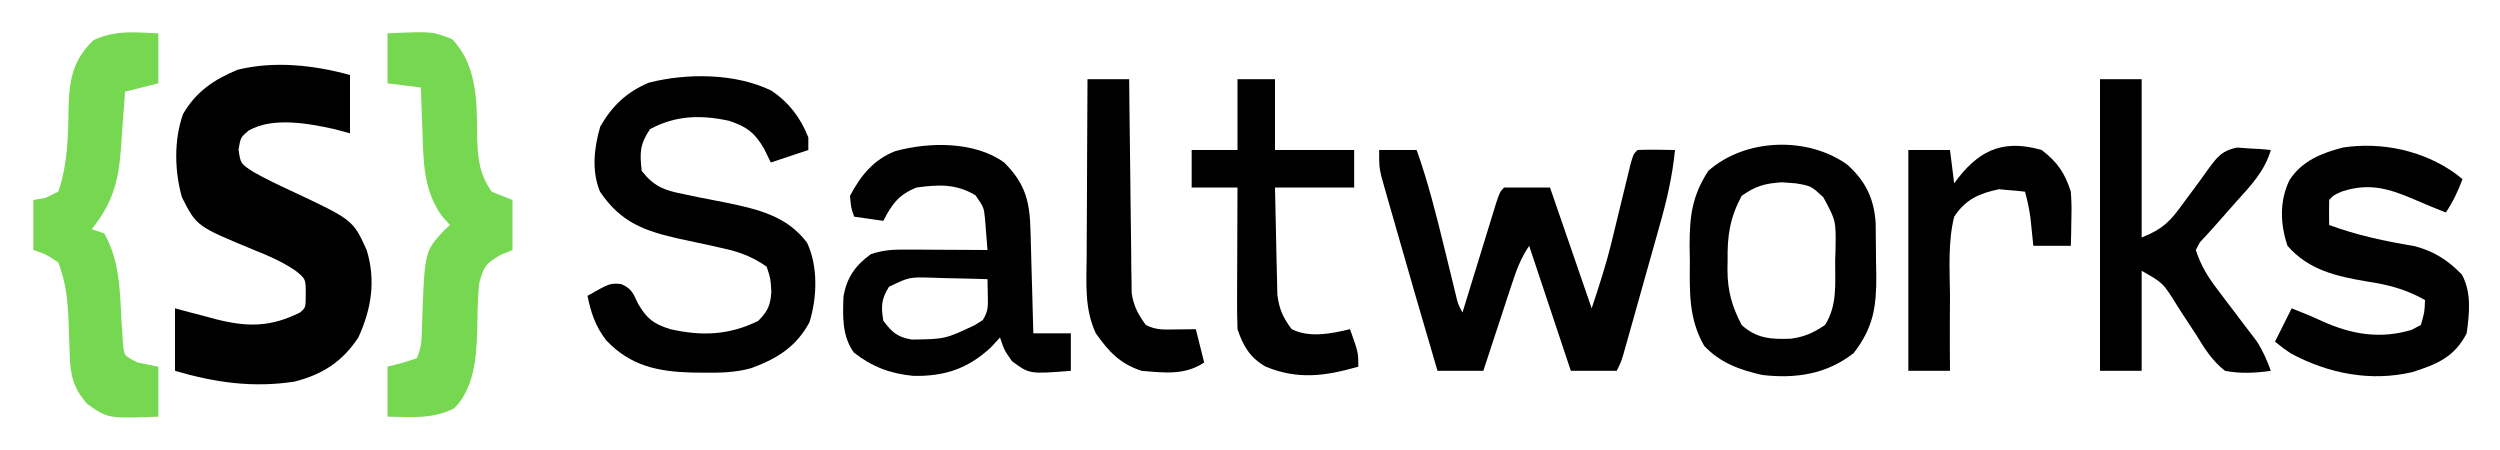
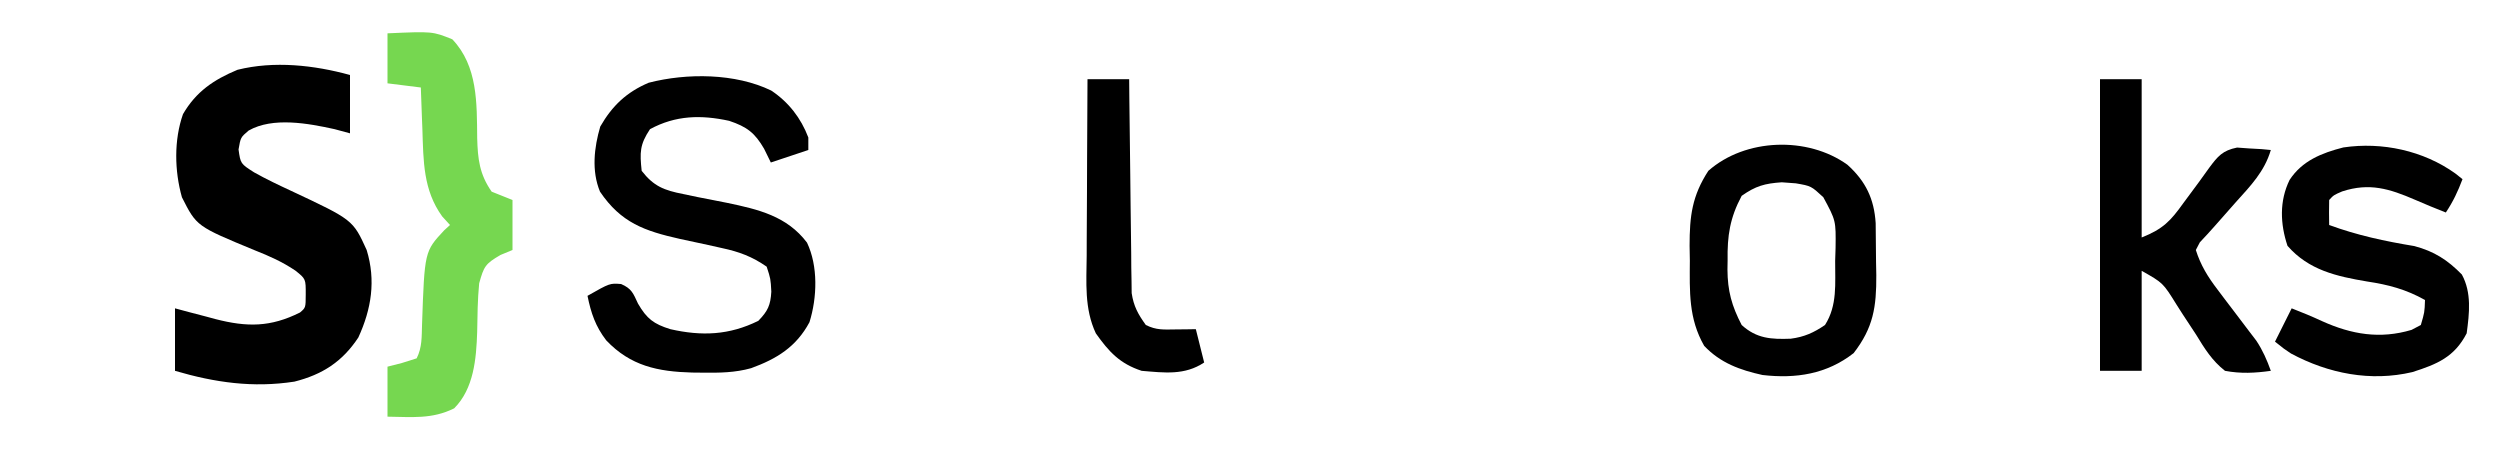
<svg xmlns="http://www.w3.org/2000/svg" version="1.1" width="600" height="108">
  <path d="M0 0 C0 4.62 0 9.24 0 14 C-1.217 13.67 -2.434 13.34 -3.688 13 C-9.991 11.609 -18.535 10.016 -24.34 13.34 C-26.251 14.972 -26.251 14.972 -26.75 17.875 C-26.271 21.288 -26.271 21.288 -23 23.375 C-20.104 25 -17.127 26.412 -14.117 27.809 C0.699 34.76 0.699 34.76 4 42 C6.237 49.31 5.141 56.172 2 63 C-1.845 68.822 -6.647 71.903 -13.34 73.59 C-23.307 75.127 -32.413 73.806 -42 71 C-42 66.05 -42 61.1 -42 56 C-40.389 56.433 -40.389 56.433 -38.746 56.875 C-37.31 57.25 -35.874 57.625 -34.438 58 C-33.733 58.191 -33.029 58.382 -32.303 58.578 C-24.684 60.544 -19.057 60.529 -12 57 C-10.634 55.841 -10.634 55.841 -10.625 52.688 C-10.608 48.946 -10.608 48.946 -13.094 46.953 C-16.259 44.826 -19.33 43.463 -22.875 42.062 C-36.819 36.305 -36.819 36.305 -40.336 29.348 C-42.125 23.024 -42.271 15.612 -40.082 9.391 C-36.948 3.995 -32.722 1.134 -27 -1.25 C-18.205 -3.439 -8.62 -2.378 0 0 Z " fill="#000000" transform="translate(84,18)" />
  <path d="M0 0 C4.155 2.759 7.141 6.588 8.918 11.273 C8.918 12.263 8.918 13.253 8.918 14.273 C5.948 15.263 2.978 16.253 -0.082 17.273 C-0.618 16.18 -1.155 15.087 -1.707 13.961 C-3.921 10.156 -5.812 8.697 -10.082 7.273 C-16.804 5.808 -22.921 5.928 -29.082 9.273 C-31.562 12.994 -31.545 14.871 -31.082 19.273 C-28.192 22.99 -25.692 23.942 -21.145 24.836 C-19.997 25.077 -18.85 25.318 -17.668 25.566 C-15.319 26.029 -12.97 26.49 -10.621 26.949 C-3.092 28.52 3.789 30.121 8.602 36.508 C11.286 42.148 11.04 49.677 9.191 55.602 C6.022 61.528 1.343 64.395 -4.812 66.636 C-8.684 67.723 -12.458 67.762 -16.457 67.711 C-17.292 67.703 -18.127 67.694 -18.987 67.686 C-27.201 67.461 -33.758 66.103 -39.582 59.961 C-42.178 56.573 -43.234 53.43 -44.082 49.273 C-38.712 46.222 -38.712 46.222 -36.012 46.441 C-33.468 47.538 -33.111 48.669 -31.957 51.148 C-29.856 54.767 -28.205 56.026 -24.207 57.273 C-16.668 58.988 -10.076 58.729 -3.082 55.273 C-0.795 52.919 -0.156 51.535 0.035 48.277 C-0.129 45.187 -0.129 45.187 -1.082 42.273 C-4.568 39.848 -7.696 38.692 -11.828 37.809 C-12.913 37.566 -13.998 37.323 -15.115 37.072 C-17.38 36.582 -19.646 36.095 -21.912 35.611 C-30.374 33.708 -36.041 31.741 -41.082 24.273 C-43.148 19.282 -42.496 13.685 -41.02 8.648 C-38.151 3.652 -34.716 0.397 -29.398 -1.871 C-20.234 -4.235 -8.581 -4.165 0 0 Z " fill="#000000" transform="translate(185.082,21.727)" />
-   <path d="M0 0 C2.97 0 5.94 0 9 0 C11.725 7.698 13.697 15.507 15.625 23.438 C16.24 25.958 16.857 28.477 17.477 30.996 C17.745 32.101 18.014 33.207 18.292 34.345 C18.891 36.951 18.891 36.951 20 39 C20.267 38.127 20.535 37.253 20.81 36.354 C21.801 33.123 22.795 29.894 23.79 26.665 C24.221 25.265 24.651 23.866 25.079 22.466 C25.694 20.457 26.314 18.449 26.934 16.441 C27.305 15.232 27.677 14.022 28.06 12.776 C29 10 29 10 30 9 C33.63 9 37.26 9 41 9 C45.95 23.355 45.95 23.355 51 38 C52.804 32.588 54.46 27.519 55.789 22.031 C56.091 20.801 56.392 19.572 56.703 18.305 C57.168 16.384 57.634 14.464 58.099 12.544 C58.555 10.664 59.016 8.785 59.477 6.906 C59.745 5.796 60.014 4.685 60.292 3.541 C61 1 61 1 62 0 C63.519 -0.072 65.042 -0.084 66.562 -0.062 C67.389 -0.053 68.215 -0.044 69.066 -0.035 C69.704 -0.024 70.343 -0.012 71 0 C70.382 6.269 69.035 12.065 67.312 18.117 C67.05 19.056 66.787 19.994 66.517 20.961 C65.965 22.93 65.41 24.898 64.853 26.865 C63.997 29.885 63.15 32.907 62.305 35.93 C61.766 37.846 61.227 39.763 60.688 41.68 C60.433 42.585 60.179 43.49 59.917 44.423 C59.68 45.257 59.443 46.092 59.199 46.953 C58.991 47.688 58.783 48.423 58.569 49.181 C58 51 58 51 57 53 C53.37 53 49.74 53 46 53 C41.05 38.15 41.05 38.15 36 23 C33.945 26.082 32.989 28.69 31.836 32.199 C31.237 34.012 31.237 34.012 30.625 35.861 C30.208 37.137 29.792 38.412 29.375 39.688 C28.951 40.975 28.526 42.262 28.102 43.549 C27.064 46.698 26.03 49.848 25 53 C21.37 53 17.74 53 14 53 C10.305 40.431 6.641 27.853 3.062 15.25 C2.756 14.186 2.45 13.122 2.135 12.026 C1.854 11.032 1.574 10.039 1.285 9.016 C1.036 8.142 0.788 7.268 0.531 6.368 C0 4 0 4 0 0 Z " fill="#000000" transform="translate(331,36)" />
-   <path d="M0 0 C5.078 5.078 6.146 9.3 6.316 16.293 C6.337 16.999 6.358 17.705 6.379 18.432 C6.445 20.684 6.504 22.936 6.562 25.188 C6.606 26.716 6.649 28.244 6.693 29.771 C6.8 33.514 6.902 37.257 7 41 C9.97 41 12.94 41 16 41 C16 43.97 16 46.94 16 50 C6.059 50.783 6.059 50.783 1.875 47.688 C0 45 0 45 -1 42 C-1.701 42.763 -2.402 43.526 -3.125 44.312 C-8.663 49.489 -14.297 51.351 -21.781 51.211 C-27.352 50.681 -31.644 49.051 -36.062 45.625 C-38.948 41.599 -38.737 36.924 -38.562 32.145 C-37.741 27.552 -35.747 24.735 -32 22 C-28.822 20.941 -26.574 20.885 -23.238 20.902 C-22.12 20.906 -21.002 20.909 -19.85 20.912 C-18.682 20.92 -17.515 20.929 -16.312 20.938 C-15.134 20.942 -13.955 20.947 -12.74 20.951 C-9.827 20.963 -6.913 20.979 -4 21 C-4.118 19.398 -4.248 17.796 -4.383 16.195 C-4.489 14.858 -4.489 14.858 -4.598 13.493 C-4.88 10.761 -4.88 10.761 -6.875 7.875 C-11.522 5.087 -15.714 5.276 -21 6 C-25.287 7.697 -26.917 9.943 -29 14 C-31.31 13.67 -33.62 13.34 -36 13 C-36.75 10.875 -36.75 10.875 -37 8 C-34.428 3.152 -31.359 -0.697 -26.137 -2.723 C-17.985 -4.973 -7.036 -5.101 0 0 Z M-27.641 29.828 C-29.505 32.806 -29.575 34.55 -29 38 C-26.857 40.781 -25.691 41.878 -22.195 42.496 C-14.168 42.384 -14.168 42.384 -7 39 C-6.381 38.608 -5.763 38.216 -5.125 37.812 C-3.76 35.613 -3.883 34.447 -3.93 31.887 C-3.953 30.604 -3.976 29.321 -4 28 C-7.416 27.884 -10.832 27.813 -14.25 27.75 C-15.218 27.716 -16.186 27.683 -17.184 27.648 C-22.756 27.479 -22.756 27.479 -27.641 29.828 Z " fill="#000000" transform="translate(241,39)" />
-   <path d="M0 0 C0 3.96 0 7.92 0 12 C-2.64 12.66 -5.28 13.32 -8 14 C-8.045 14.665 -8.09 15.331 -8.136 16.016 C-8.348 19.053 -8.58 22.089 -8.812 25.125 C-8.883 26.172 -8.953 27.218 -9.025 28.297 C-9.623 35.852 -11.176 41.027 -16 47 C-15.01 47.33 -14.02 47.66 -13 48 C-9.176 54.72 -9.257 61.78 -8.828 69.346 C-8.761 70.3 -8.694 71.255 -8.625 72.238 C-8.576 73.105 -8.527 73.972 -8.477 74.865 C-8.173 77.384 -8.173 77.384 -5 79 C-3.35 79.33 -1.7 79.66 0 80 C0 83.96 0 87.92 0 92 C-12.083 92.442 -12.083 92.442 -17 89 C-20.207 85.461 -21.101 82.278 -21.246 77.578 C-21.279 76.717 -21.312 75.856 -21.346 74.969 C-21.406 73.172 -21.464 71.375 -21.518 69.578 C-21.722 64.407 -22.113 59.847 -24 55 C-26.984 53.006 -26.984 53.006 -30 52 C-30 48.04 -30 44.08 -30 40 C-28.577 39.752 -28.577 39.752 -27.125 39.5 C-26.094 39.005 -25.062 38.51 -24 38 C-21.689 31.151 -21.633 24.414 -21.521 17.246 C-21.32 10.79 -20.364 6.304 -15.562 1.625 C-10.268 -0.79 -5.788 -0.257 0 0 Z " fill="#76D750" transform="translate(38,8)" />
  <path d="M0 0 C10.809 -0.48 10.809 -0.48 15.562 1.438 C21.686 7.875 21.434 16.764 21.527 25.158 C21.664 30.115 22.06 33.803 25 38 C26.65 38.66 28.3 39.32 30 40 C30 43.96 30 47.92 30 52 C28.577 52.588 28.577 52.588 27.125 53.188 C23.422 55.335 23.129 55.975 22 60 C21.622 63.89 21.587 67.793 21.521 71.699 C21.312 78.092 20.718 85.282 16 90 C10.7 92.65 5.824 92.069 0 92 C0 88.04 0 84.08 0 80 C1.134 79.711 2.269 79.422 3.438 79.125 C4.613 78.754 5.789 78.382 7 78 C8.336 75.328 8.189 72.819 8.291 69.879 C8.897 52.337 8.897 52.337 13.602 47.277 C14.063 46.856 14.525 46.434 15 46 C14.381 45.319 13.762 44.639 13.125 43.938 C8.546 37.608 8.623 30.617 8.375 23.062 C8.336 22.092 8.298 21.122 8.258 20.123 C8.164 17.749 8.079 15.375 8 13 C5.36 12.67 2.72 12.34 0 12 C0 8.04 0 4.08 0 0 Z " fill="#76D750" transform="translate(93,8)" />
  <path d="M0 0 C3.3 0 6.6 0 10 0 C10 12.54 10 25.08 10 38 C15.161 35.936 16.93 34.038 20 29.75 C21.246 28.056 22.496 26.365 23.753 24.68 C24.592 23.55 25.415 22.407 26.221 21.253 C28.291 18.469 29.436 17.114 32.895 16.414 C33.857 16.484 34.82 16.553 35.812 16.625 C36.788 16.679 37.764 16.733 38.77 16.789 C39.506 16.859 40.242 16.928 41 17 C39.463 22.212 36.116 25.613 32.562 29.562 C30.849 31.491 29.139 33.421 27.442 35.364 C26.309 36.65 25.143 37.907 23.965 39.152 C23.487 40.067 23.487 40.067 23 41 C24.16 44.659 25.871 47.434 28.188 50.469 C28.804 51.287 29.42 52.106 30.055 52.949 C30.697 53.791 31.339 54.633 32 55.5 C33.276 57.173 34.547 58.85 35.812 60.531 C36.376 61.269 36.939 62.007 37.52 62.768 C39.066 65.1 40.053 67.373 41 70 C37.207 70.536 33.779 70.708 30 70 C26.915 67.596 25.084 64.628 23.062 61.312 C21.991 59.683 20.92 58.054 19.848 56.426 C19.357 55.657 18.866 54.888 18.36 54.096 C15.125 48.886 15.125 48.886 10 46 C10 53.92 10 61.84 10 70 C6.7 70 3.4 70 0 70 C0 46.9 0 23.8 0 0 Z " fill="#000000" transform="translate(504,19)" />
  <path d="M0 0 C0.567 0.451 1.134 0.902 1.719 1.367 C0.594 4.339 -0.504 6.702 -2.281 9.367 C-4.777 8.381 -7.255 7.379 -9.711 6.297 C-15.804 3.669 -20.6 2.167 -27.156 4.305 C-29.212 5.193 -29.212 5.193 -30.281 6.367 C-30.322 8.367 -30.324 10.368 -30.281 12.367 C-23.549 14.847 -16.891 16.26 -9.832 17.426 C-5.086 18.684 -1.861 20.754 1.562 24.25 C3.946 28.615 3.368 33.57 2.719 38.367 C-0.224 44.05 -4.331 45.764 -10.328 47.672 C-20.302 50.02 -30.428 48.042 -39.438 43.211 C-41.094 42.117 -41.094 42.117 -43.281 40.367 C-41.961 37.727 -40.641 35.087 -39.281 32.367 C-36.819 33.333 -34.389 34.317 -31.992 35.438 C-24.91 38.635 -18.077 39.799 -10.508 37.539 C-9.406 36.959 -9.406 36.959 -8.281 36.367 C-7.383 33.314 -7.383 33.314 -7.281 30.367 C-11.827 27.811 -16.055 26.697 -21.156 25.93 C-28.498 24.69 -35.183 23.211 -40.281 17.367 C-42.033 12.113 -42.264 6.619 -39.781 1.555 C-36.778 -3.052 -32.052 -4.924 -26.883 -6.246 C-17.579 -7.629 -7.665 -5.486 0 0 Z " fill="#000000" transform="translate(589.281,41.633)" />
  <path d="M0 0 C4.408 3.973 6.415 8.203 6.782 14.007 C6.828 17.096 6.856 20.184 6.871 23.273 C6.892 24.341 6.912 25.409 6.934 26.51 C6.971 34.119 6.24 39.072 1.496 45.211 C-4.939 50.247 -12.369 51.391 -20.379 50.461 C-25.794 49.273 -30.504 47.563 -34.379 43.461 C-38.142 36.896 -37.861 30.449 -37.816 23.023 C-37.836 21.834 -37.856 20.645 -37.877 19.42 C-37.873 12.291 -37.285 7.483 -33.379 1.461 C-24.519 -6.369 -9.555 -6.873 0 0 Z M-25.379 7.461 C-28.2 12.749 -28.85 17.023 -28.754 22.961 C-28.766 23.682 -28.777 24.402 -28.789 25.145 C-28.761 30.284 -27.757 33.895 -25.379 38.461 C-21.785 41.737 -18.272 41.921 -13.598 41.75 C-10.349 41.327 -8.073 40.301 -5.379 38.461 C-2.37 33.74 -2.972 28.501 -2.941 23.086 C-2.909 22.057 -2.876 21.029 -2.842 19.969 C-2.755 13.403 -2.755 13.403 -5.789 7.789 C-8.705 5.095 -8.705 5.095 -12.379 4.461 C-13.493 4.378 -14.606 4.296 -15.754 4.211 C-19.858 4.494 -22.015 5.091 -25.379 7.461 Z " fill="#000000" transform="translate(443.379,39.539)" />
-   <path d="M0 0 C2.97 0 5.94 0 9 0 C9 5.61 9 11.22 9 17 C15.27 17 21.54 17 28 17 C28 19.97 28 22.94 28 26 C21.73 26 15.46 26 9 26 C9.074 30.039 9.157 34.077 9.262 38.115 C9.296 39.488 9.324 40.86 9.346 42.233 C9.38 44.211 9.434 46.19 9.488 48.168 C9.514 49.357 9.541 50.545 9.568 51.77 C10.035 55.264 10.905 57.192 13 60 C17.28 62.14 22.49 61.093 27 60 C29 65.625 29 65.625 29 69 C21.108 71.255 14.523 72.206 6.762 68.988 C3.003 66.88 1.325 63.975 0 60 C-0.085 57.414 -0.116 54.855 -0.098 52.27 C-0.096 51.519 -0.095 50.769 -0.093 49.996 C-0.088 47.601 -0.075 45.207 -0.062 42.812 C-0.057 41.188 -0.053 39.564 -0.049 37.939 C-0.038 33.96 -0.021 29.98 0 26 C-3.63 26 -7.26 26 -11 26 C-11 23.03 -11 20.06 -11 17 C-7.37 17 -3.74 17 0 17 C0 11.39 0 5.78 0 0 Z " fill="#000000" transform="translate(297,19)" />
-   <path d="M0 0 C3.782 2.897 5.568 5.512 7 10 C7.195 13.332 7.195 13.332 7.125 16.812 C7.107 17.974 7.089 19.135 7.07 20.332 C7.047 21.212 7.024 22.093 7 23 C4.03 23 1.06 23 -2 23 C-2.342 19.68 -2.342 19.68 -2.684 16.359 C-2.976 14.176 -3.421 12.123 -4 10 C-5.329 9.834 -6.664 9.72 -8 9.625 C-8.742 9.555 -9.485 9.486 -10.25 9.414 C-15.051 10.437 -18.21 11.818 -21 16 C-22.509 22.112 -22.074 28.628 -22 34.875 C-22.008 36.63 -22.02 38.385 -22.035 40.141 C-22.065 44.428 -22.046 48.713 -22 53 C-25.3 53 -28.6 53 -32 53 C-32 35.51 -32 18.02 -32 0 C-28.7 0 -25.4 0 -22 0 C-21.67 2.64 -21.34 5.28 -21 8 C-20.636 7.518 -20.273 7.036 -19.898 6.539 C-14.395 -0.376 -8.668 -2.479 0 0 Z " fill="#000000" transform="translate(490,36)" />
  <path d="M0 0 C3.3 0 6.6 0 10 0 C10.015 1.61 10.029 3.219 10.044 4.878 C10.102 10.851 10.179 16.824 10.262 22.797 C10.296 25.382 10.324 27.967 10.346 30.552 C10.38 34.268 10.432 37.983 10.488 41.699 C10.495 42.855 10.501 44.01 10.508 45.2 C10.537 46.821 10.537 46.821 10.568 48.475 C10.579 49.424 10.59 50.372 10.601 51.349 C11.077 54.51 12.14 56.42 14 59 C16.525 60.262 18.312 60.099 21.125 60.062 C22.035 60.053 22.945 60.044 23.883 60.035 C24.581 60.024 25.28 60.012 26 60 C26.66 62.64 27.32 65.28 28 68 C23.319 71.121 18.482 70.458 13 70 C7.785 68.293 5.142 65.451 2 61 C-0.784 55.053 -0.252 48.804 -0.195 42.383 C-0.192 41.171 -0.19 39.958 -0.187 38.709 C-0.176 34.848 -0.15 30.986 -0.125 27.125 C-0.115 24.503 -0.106 21.88 -0.098 19.258 C-0.076 12.838 -0.041 6.419 0 0 Z " fill="#000000" transform="translate(261,19)" />
</svg>